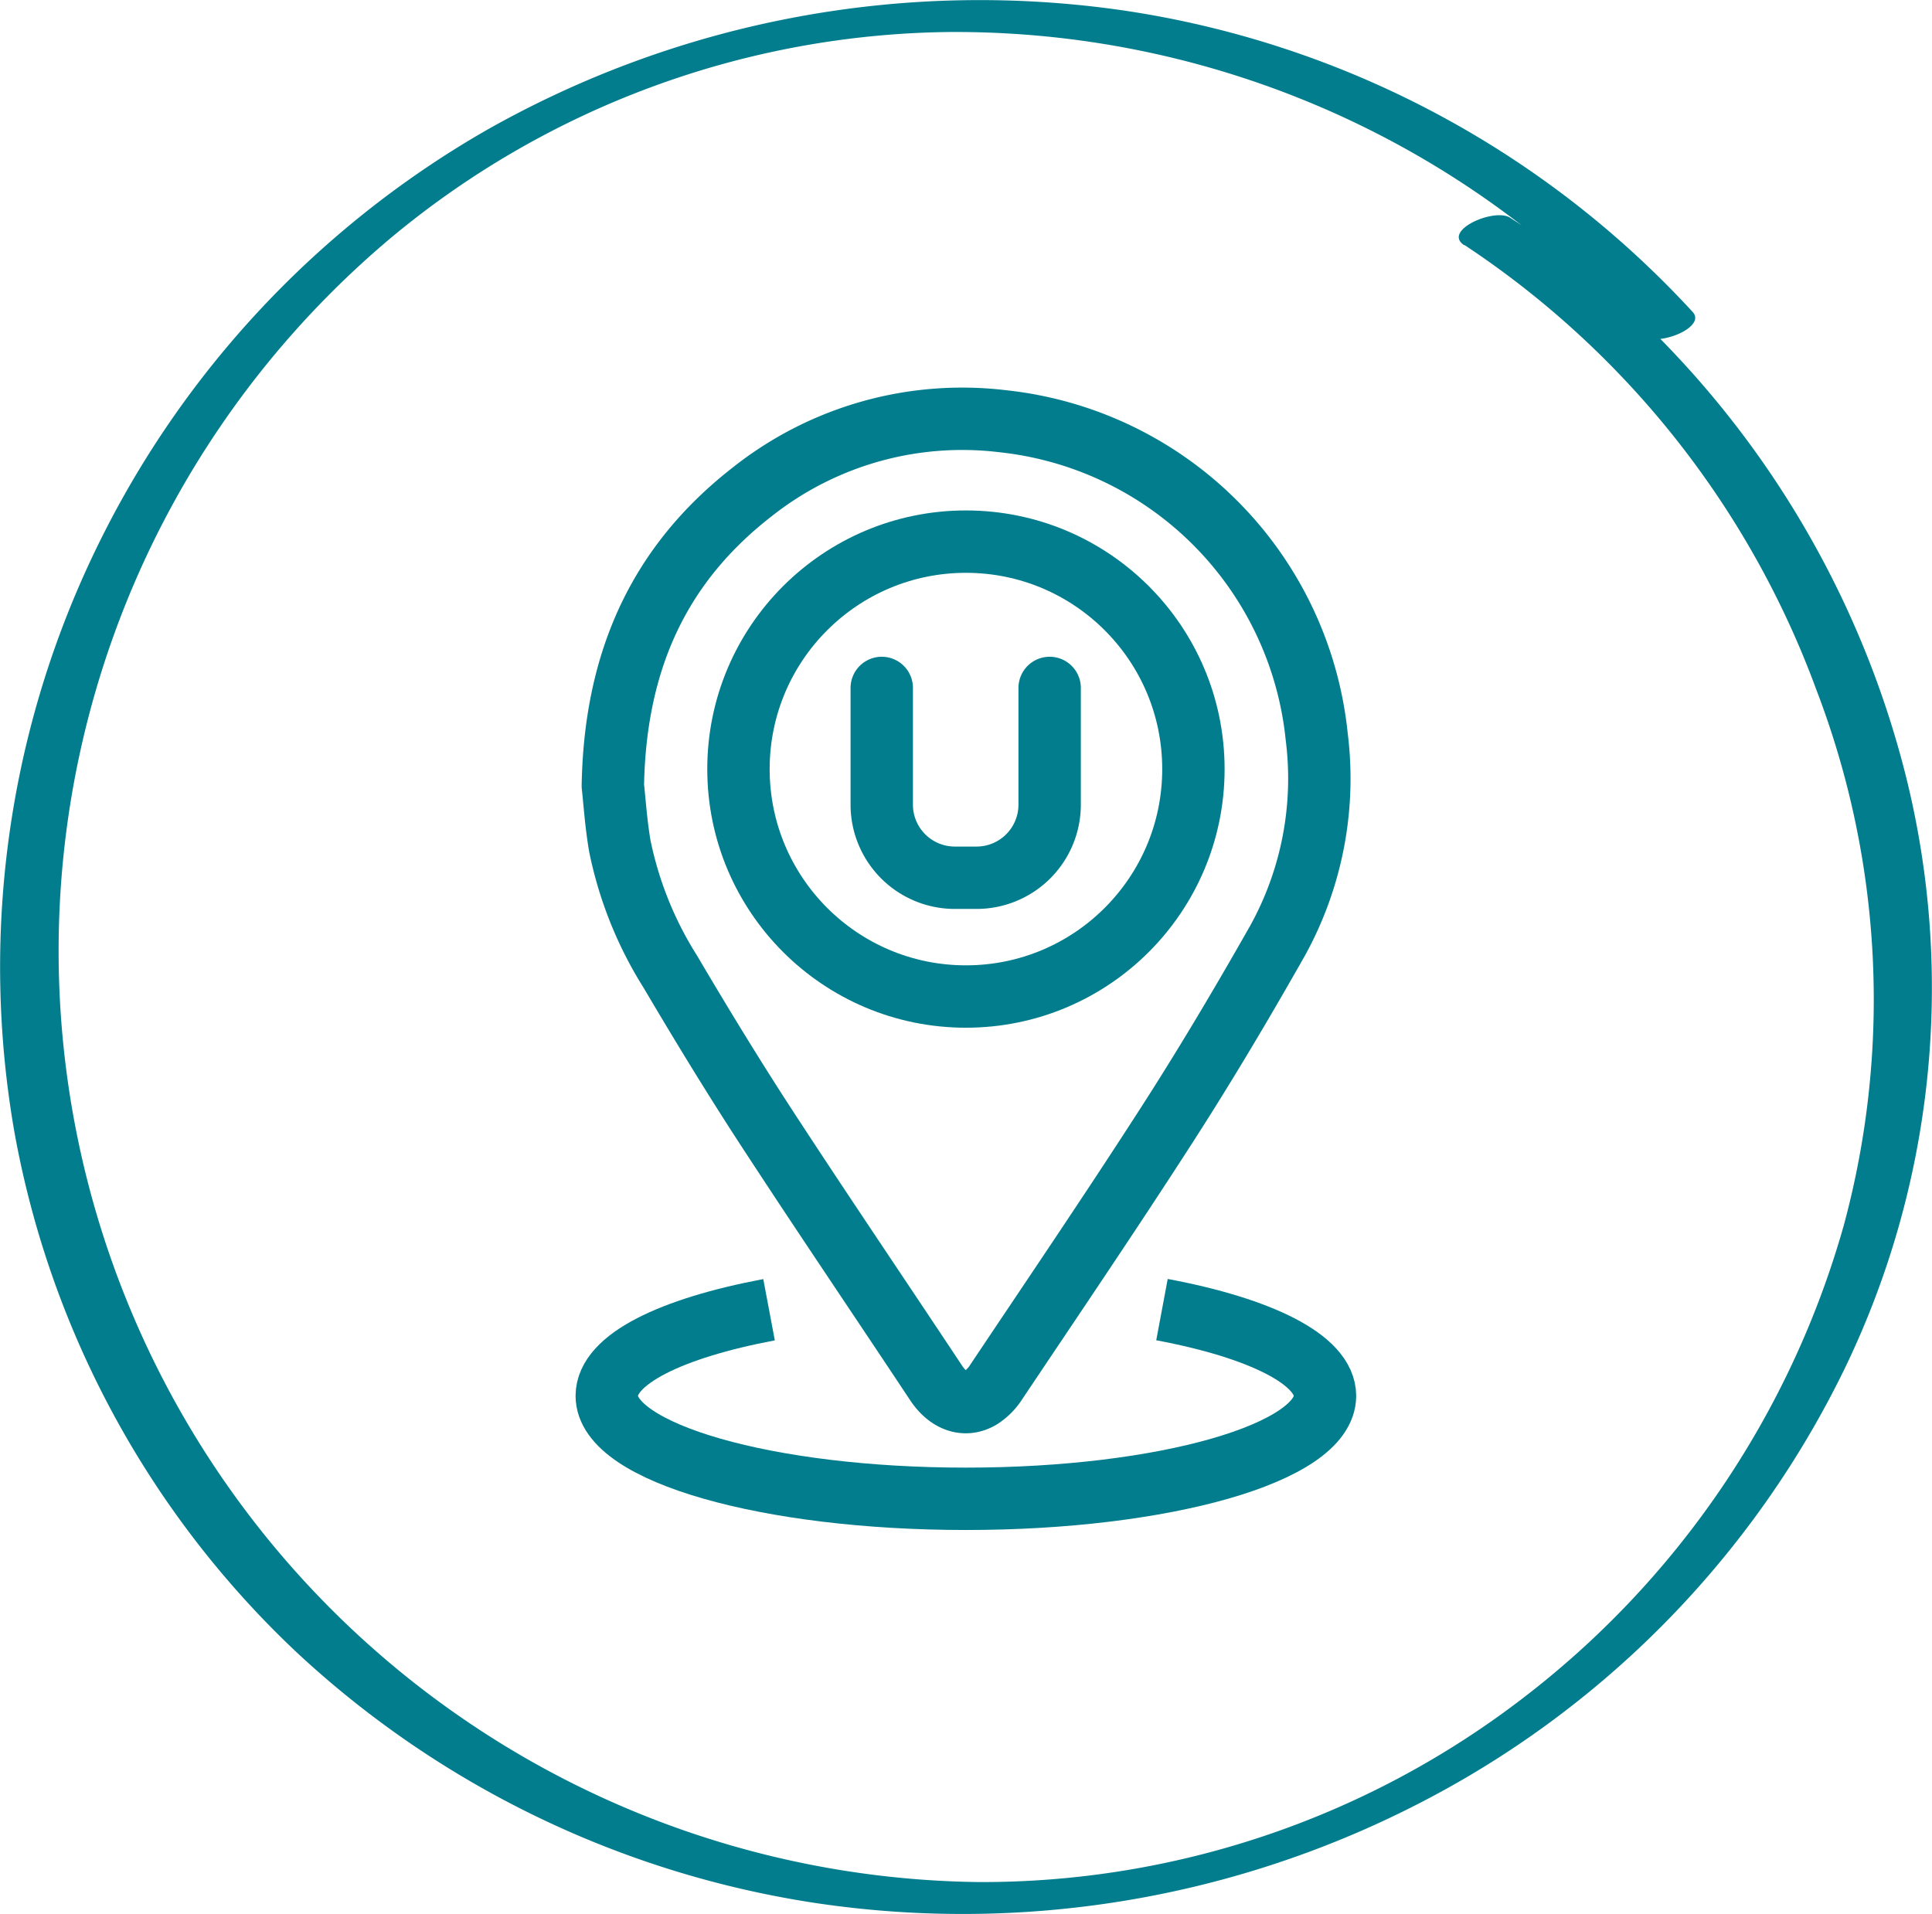
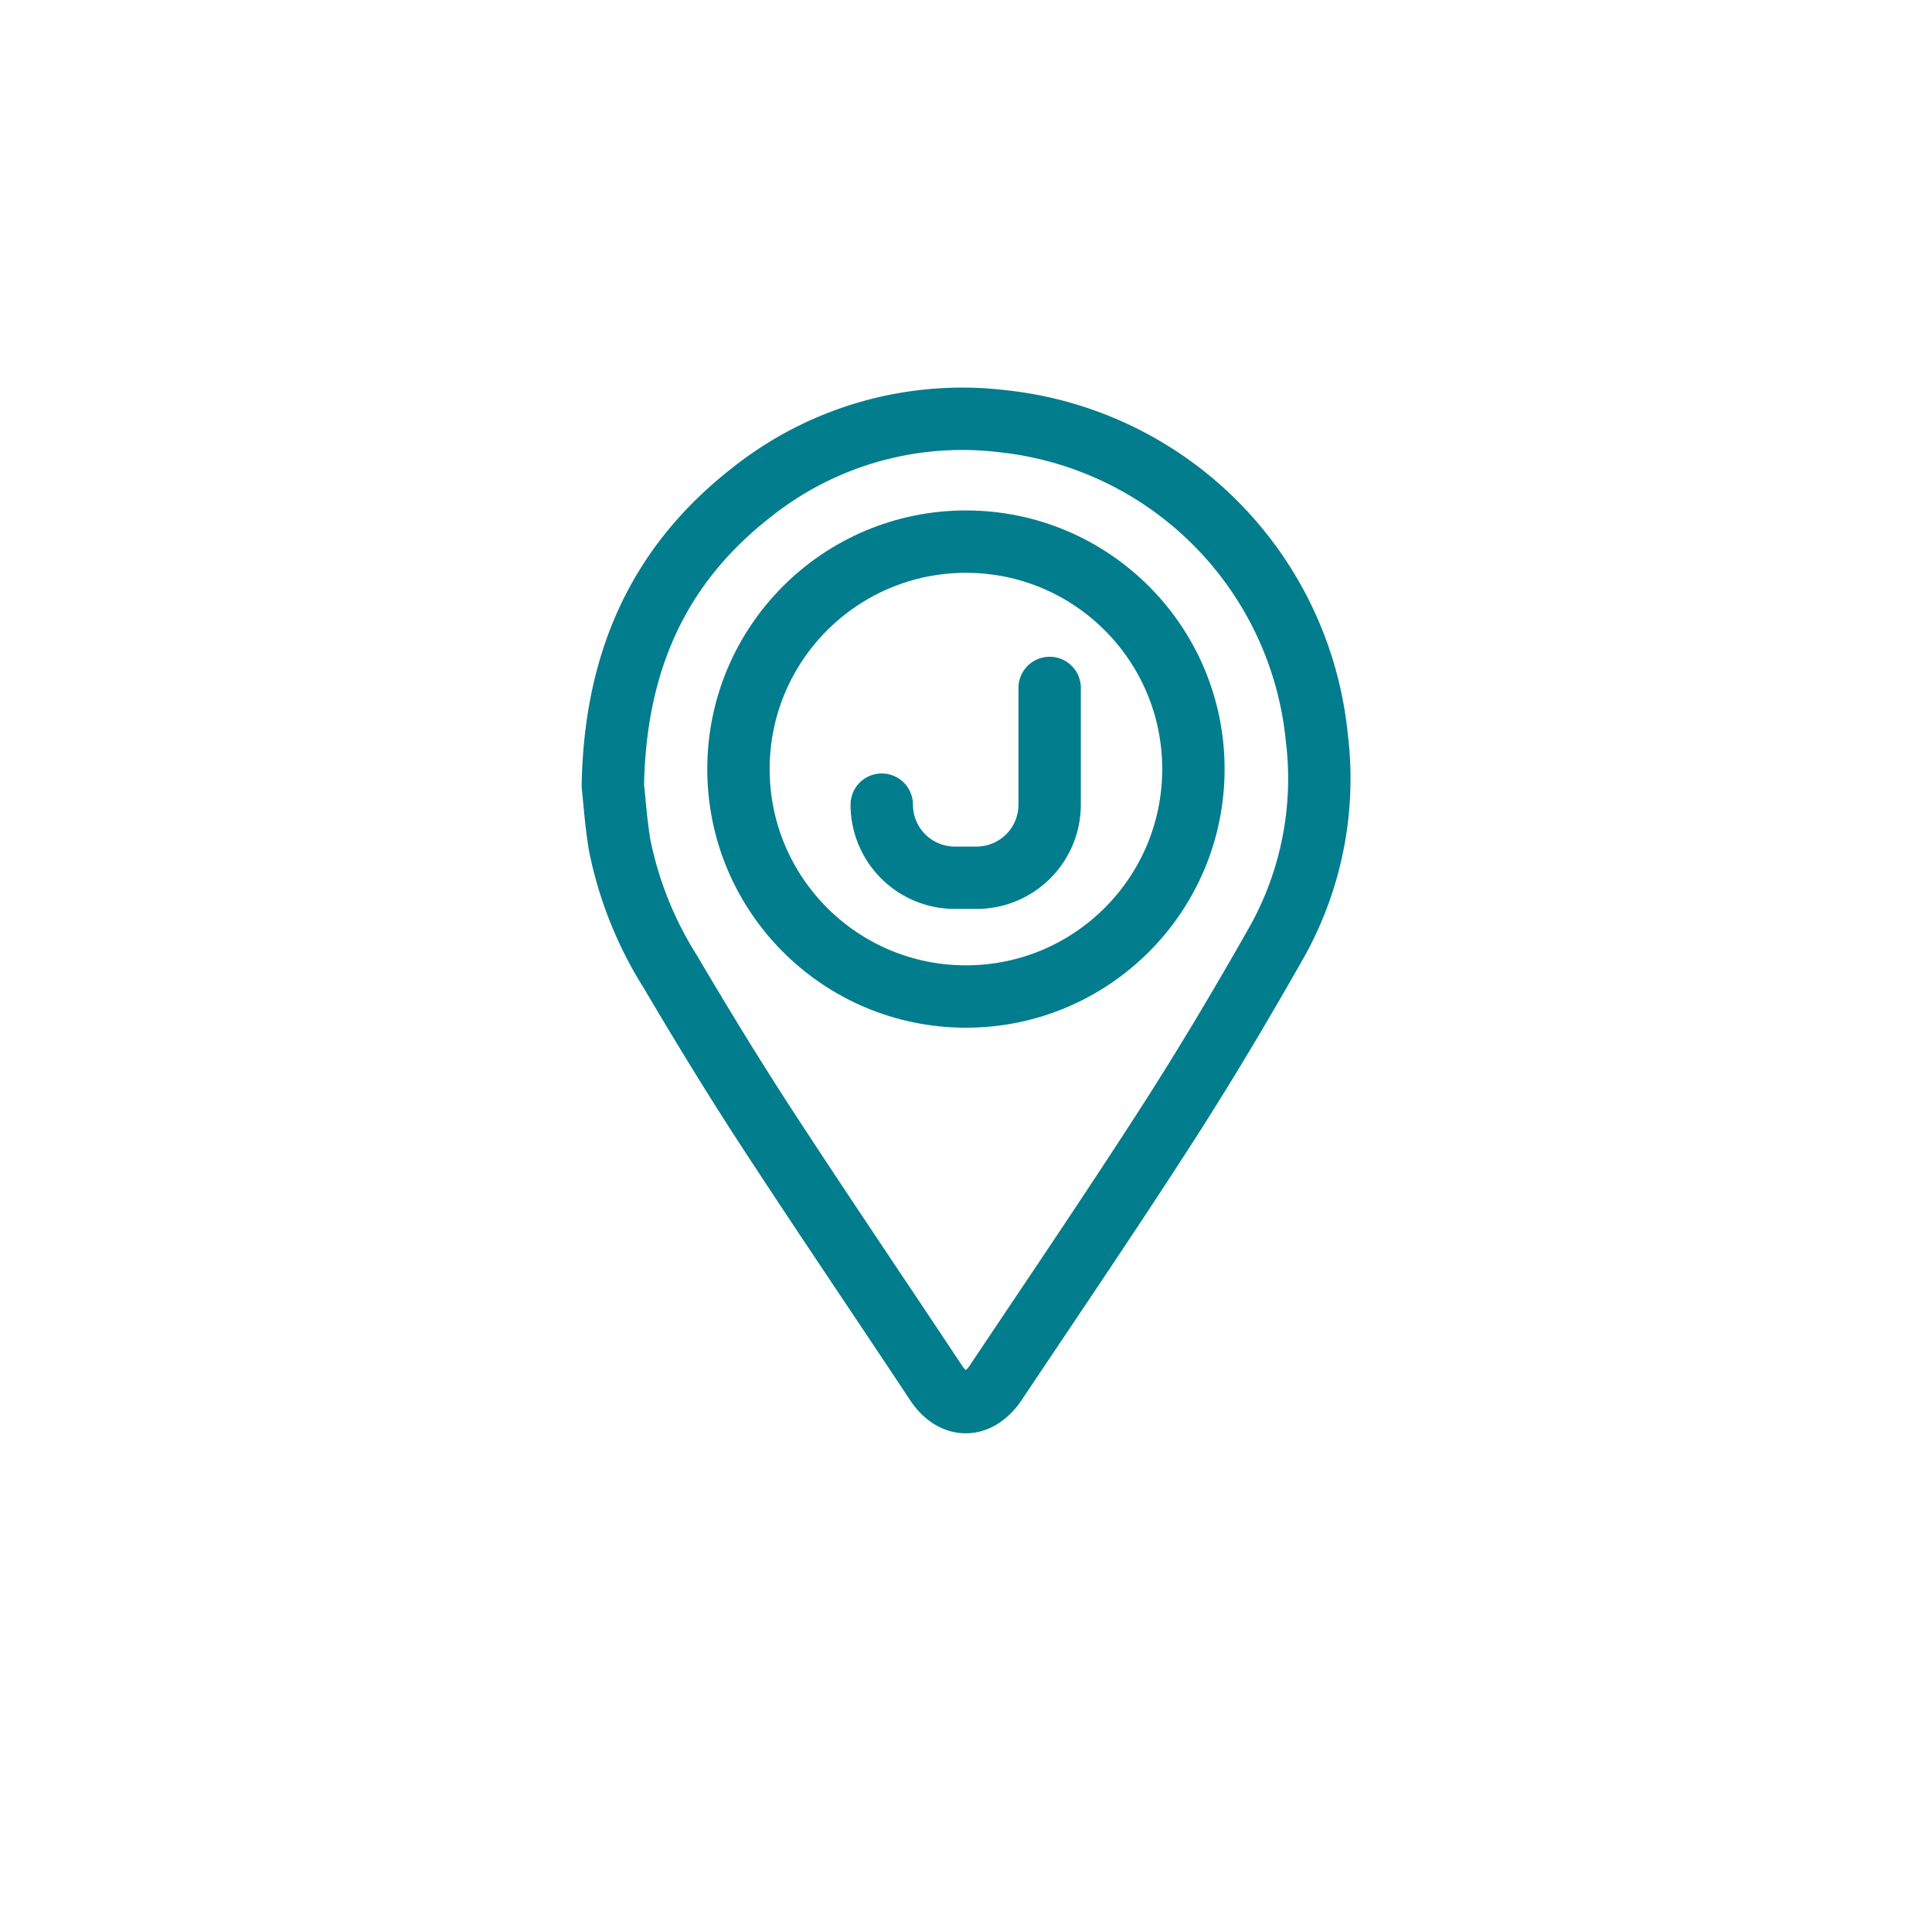
<svg xmlns="http://www.w3.org/2000/svg" viewBox="0 0 158.57 157.11">
  <defs>
    <style>.cls-1{fill:#027d8d;}.cls-2,.cls-3{fill:none;stroke:#027d8d;stroke-width:5.12px;}.cls-2{stroke-linecap:round;stroke-linejoin:round;}.cls-3{stroke-linejoin:bevel;}</style>
  </defs>
  <g id="Calque_2" data-name="Calque 2">
    <g id="Layer_1" data-name="Layer 1">
-       <path class="cls-1" d="M120.18,20.1a74.56,74.56,0,0,1,28.91,36.55,71,71,0,0,1,2.26,43.86,74.28,74.28,0,0,1-26.84,39.25,72.88,72.88,0,0,1-44.12,14.73A76.44,76.44,0,0,1,32.33,19.32,72.81,72.81,0,0,1,77.67,2.63a76,76,0,0,1,47.51,16.09,79,79,0,0,1,9.38,8.73c1.1,1.19,5.58-.51,4.37-1.84A79.18,79.18,0,0,0,92.42.89,82.11,82.11,0,0,0,39.9,10.7,79.6,79.6,0,0,0,7.41,46.06,78.71,78.71,0,0,0,1.18,92.91,77.54,77.54,0,0,0,24.42,135.7,80.07,80.07,0,0,0,67,156.22a81.78,81.78,0,0,0,49.1-8,78.89,78.89,0,0,0,35.27-35.81,71.81,71.81,0,0,0,5.09-48.57,78.37,78.37,0,0,0-21.29-37.12,76.72,76.72,0,0,0-11.23-8.85c-1.27-.83-5.62,1.05-3.75,2.27Z" />
      <path class="cls-2" d="M50.3,64.51c.18-10.35,3.84-18.22,11.42-24.12a27.75,27.75,0,0,1,20.61-5.81,29,29,0,0,1,25.74,25.89,27.53,27.53,0,0,1-3.25,16.81c-2.95,5.2-6,10.34-9.25,15.37-4.51,7-9.21,13.92-13.85,20.86a4.2,4.2,0,0,1-1.27,1.25c-1.27.73-2.64.23-3.61-1.23-4.64-7-9.33-13.91-13.9-20.92-2.75-4.22-5.37-8.52-7.93-12.86a30.87,30.87,0,0,1-4.14-10.32C50.55,67.55,50.43,65.63,50.3,64.51Z" />
      <circle class="cls-2" cx="79.28" cy="63.13" r="18.67" />
-       <path class="cls-2" d="M86.15,56.47v9.58a6,6,0,0,1-6,6H78.37a6,6,0,0,1-6-6V56.47" />
-       <path class="cls-3" d="M95.37,107.5c8.06,1.51,13.38,4.11,13.38,7.08,0,4.67-13.19,8.45-29.47,8.45s-29.48-3.78-29.48-8.45c0-3,5.3-5.56,13.32-7.07" />
+       <path class="cls-2" d="M86.15,56.47v9.58a6,6,0,0,1-6,6H78.37a6,6,0,0,1-6-6" />
    </g>
  </g>
</svg>